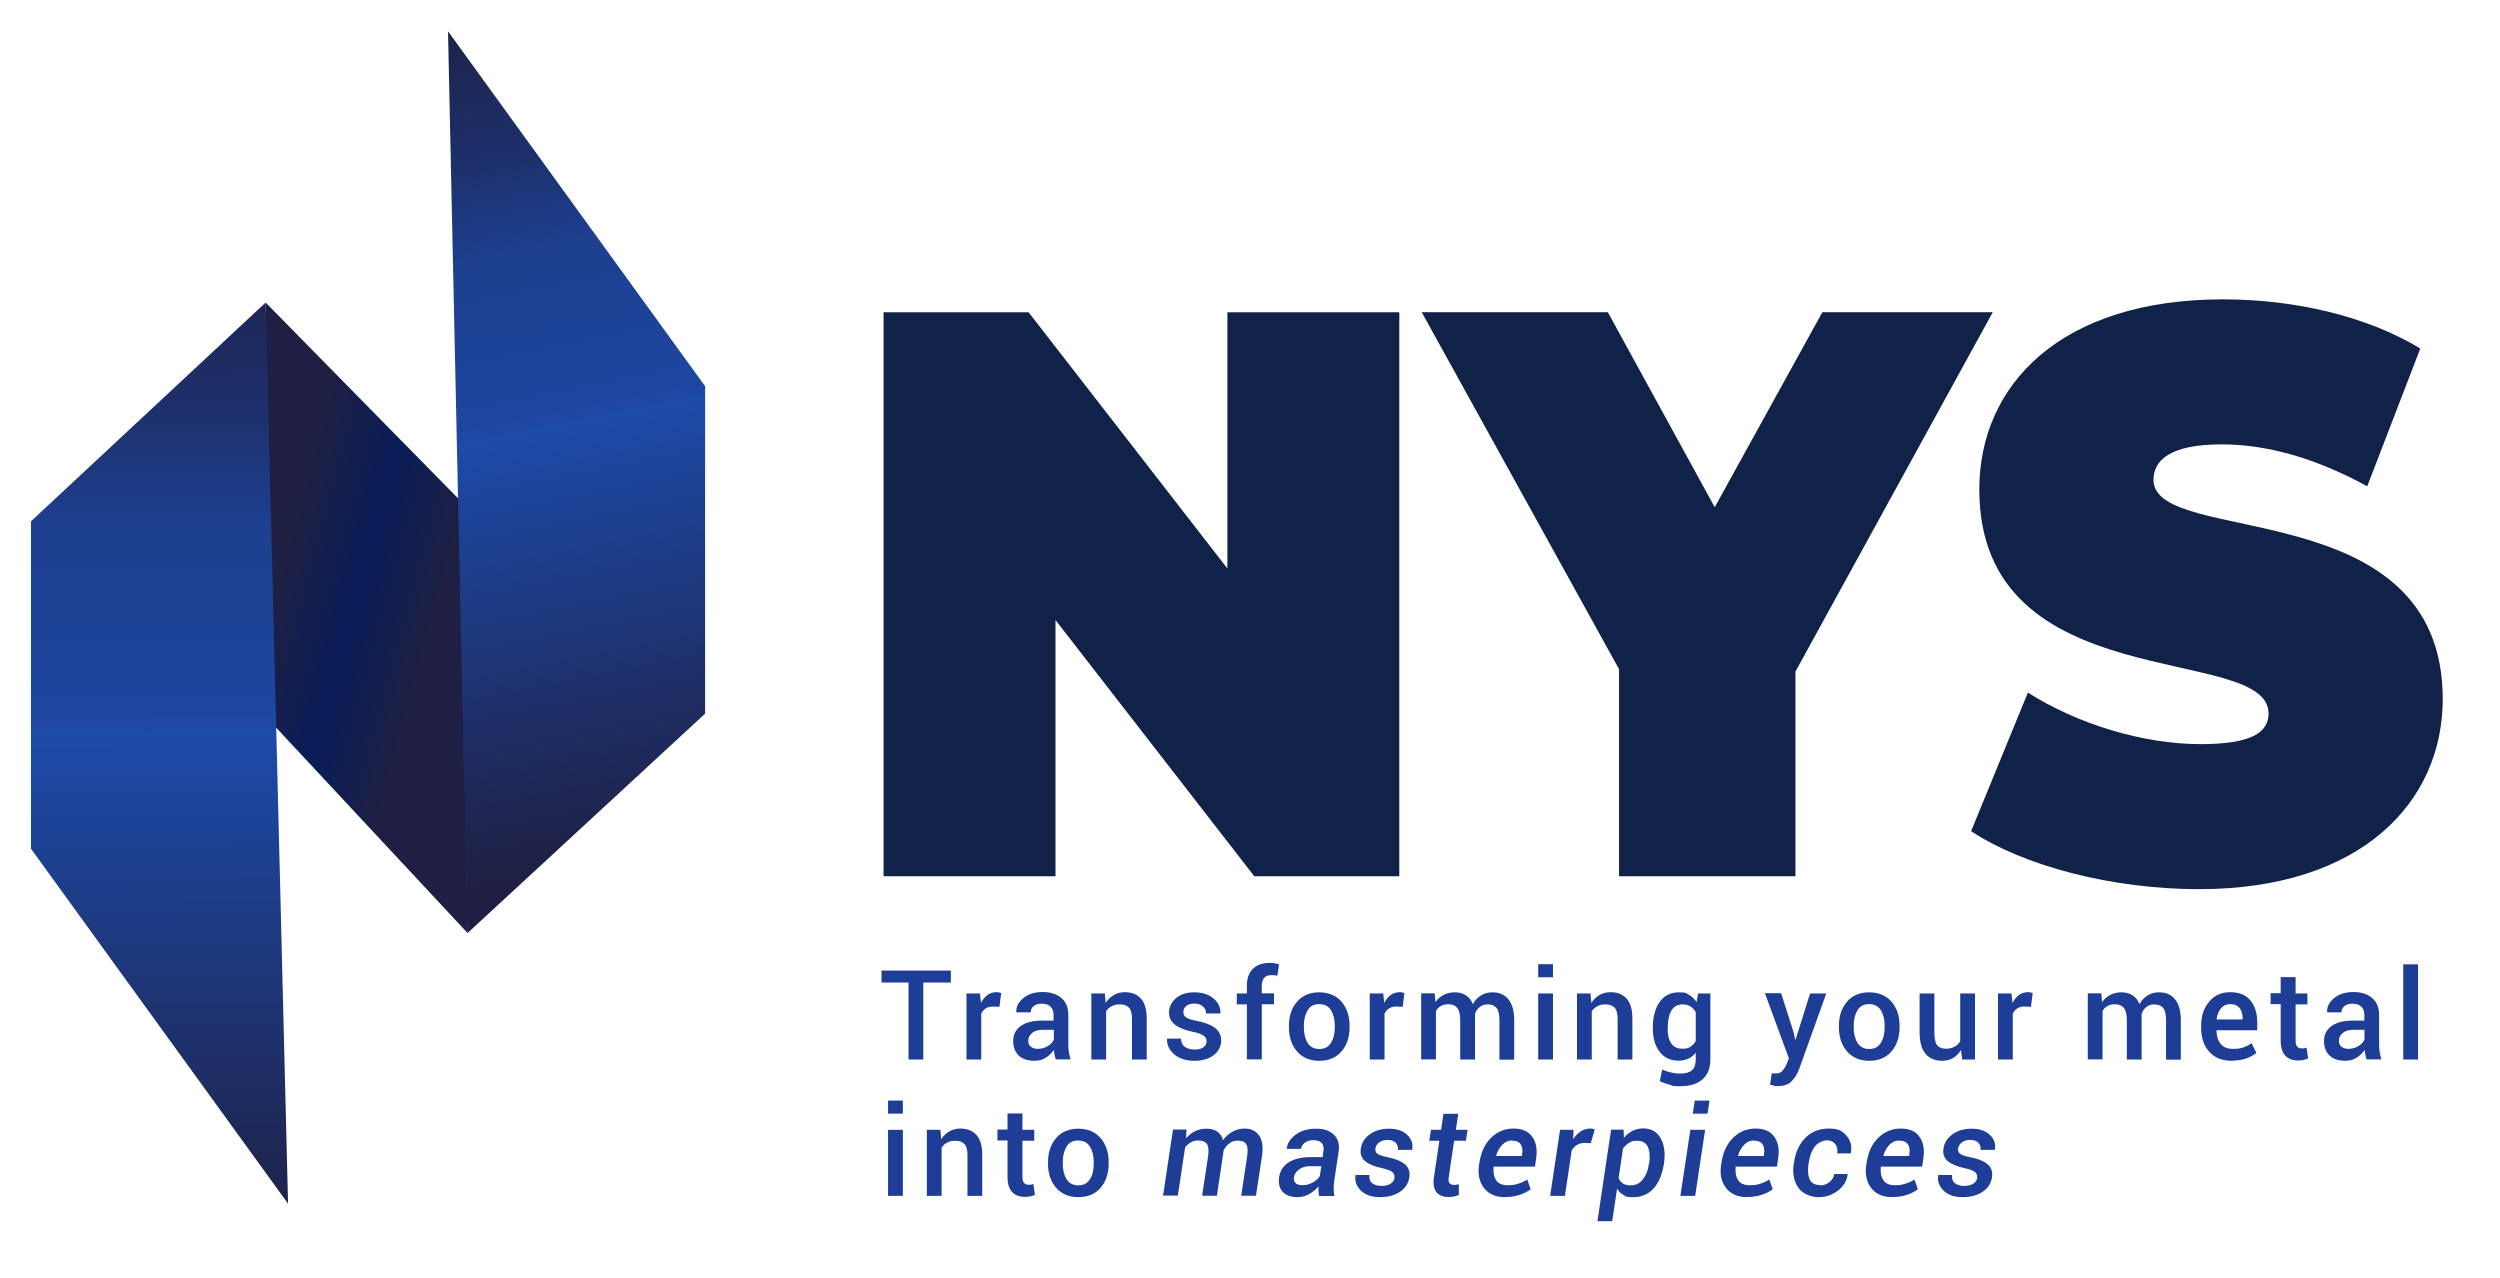
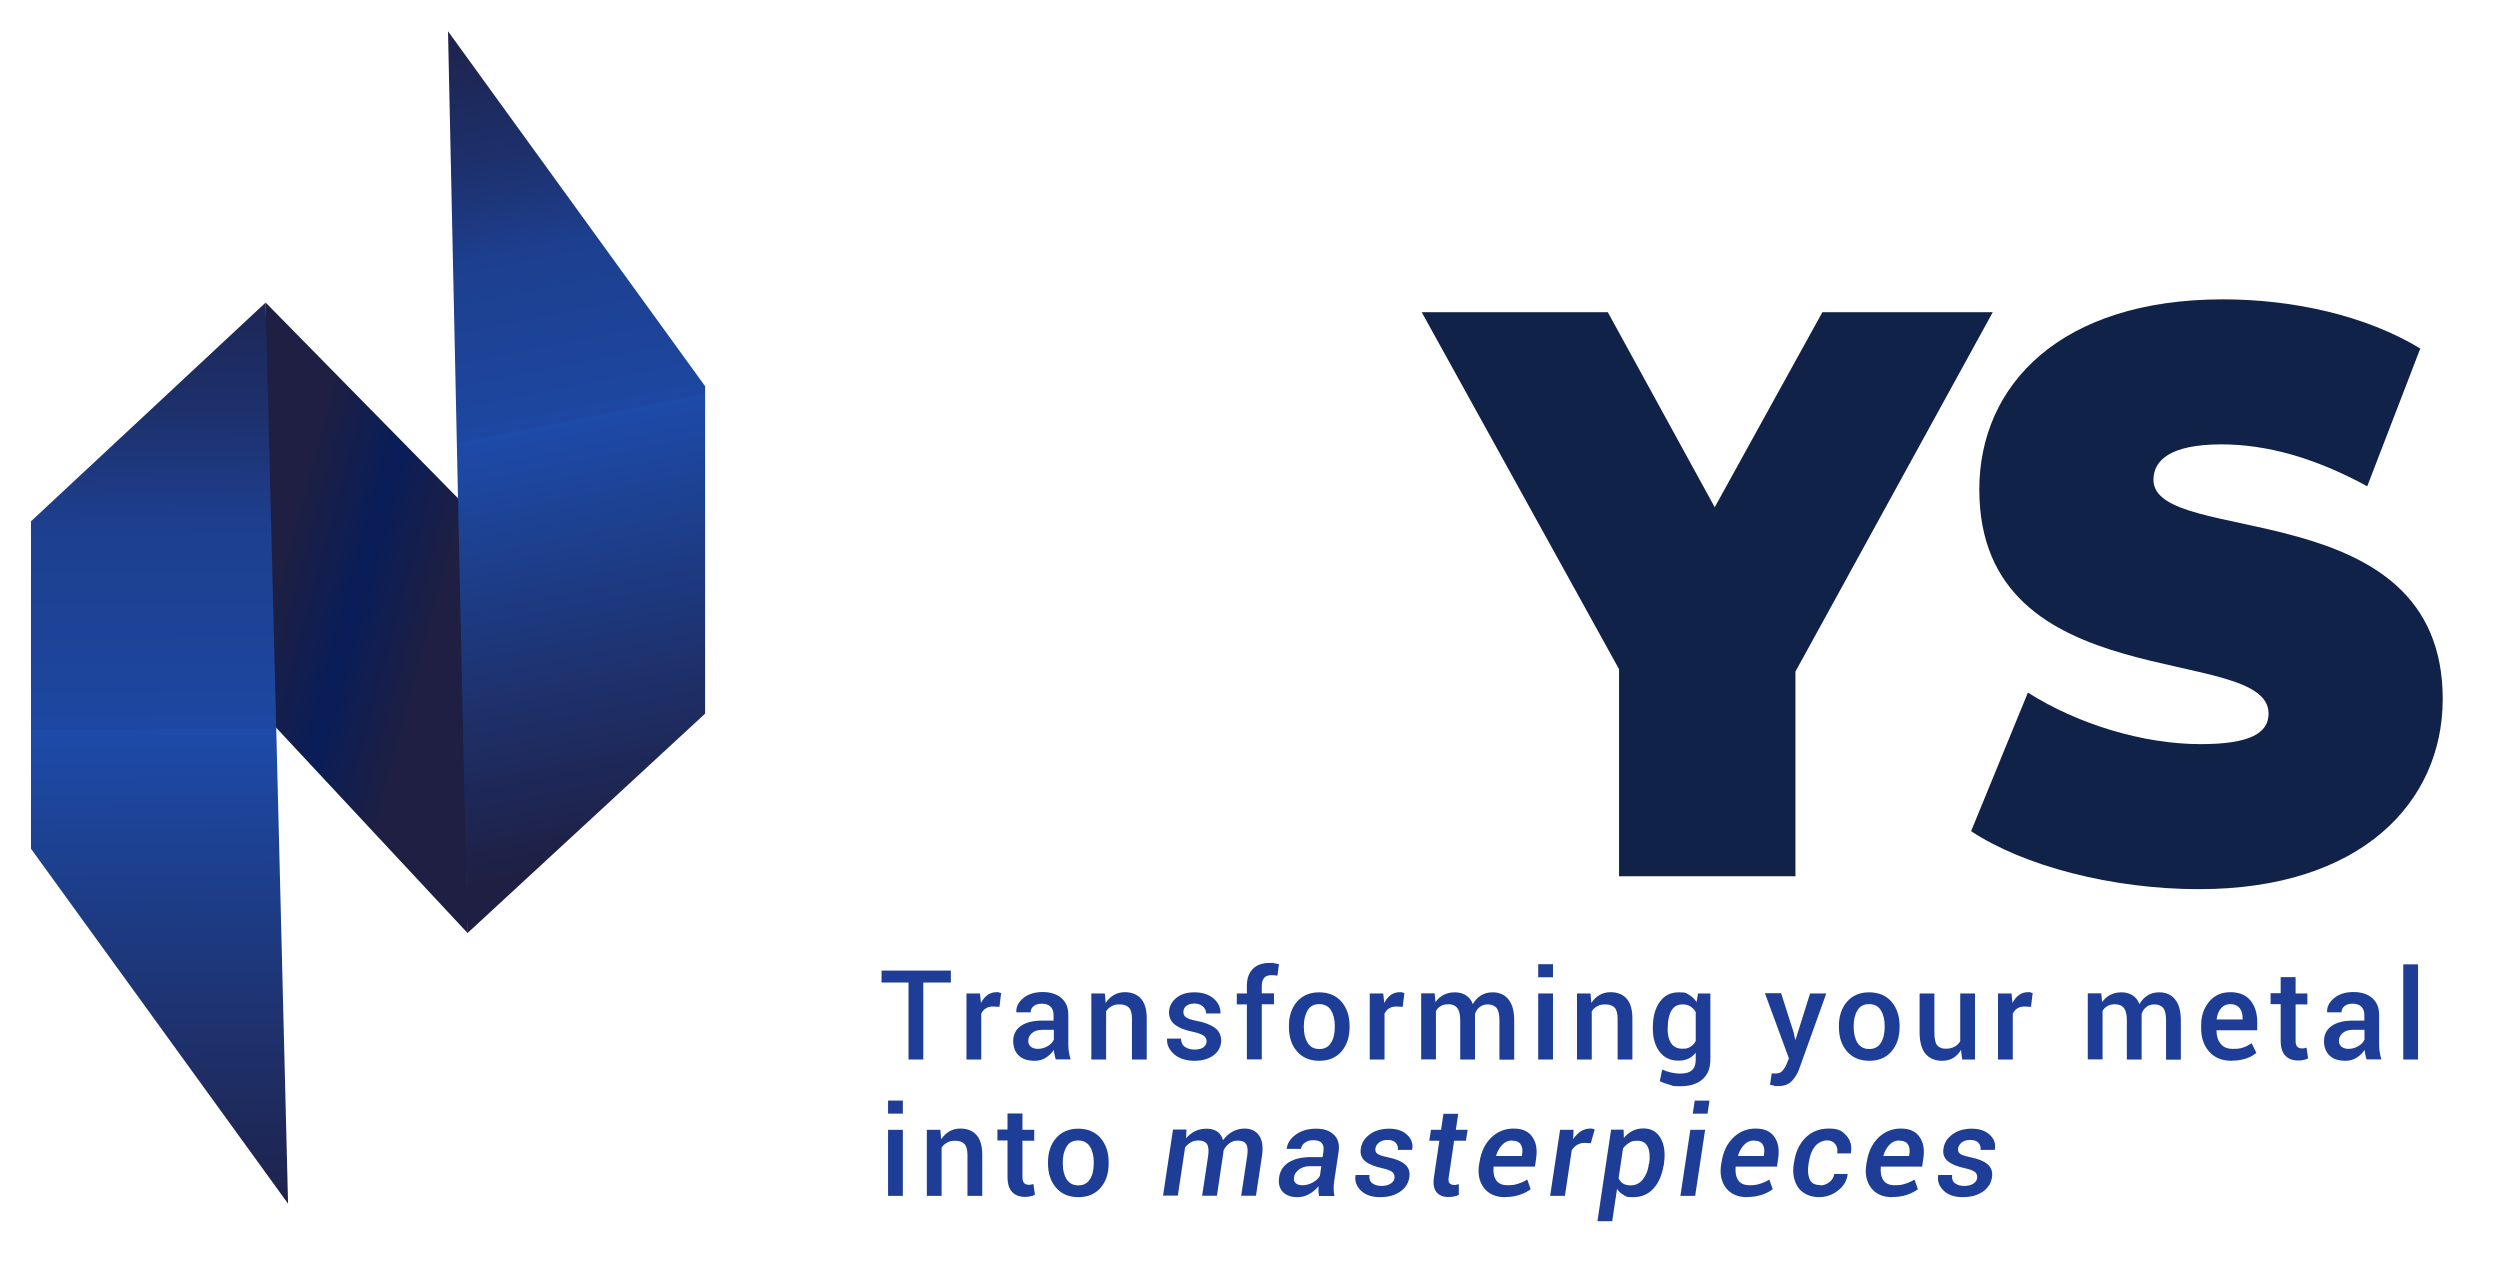
<svg xmlns="http://www.w3.org/2000/svg" version="1.1" viewBox="50 100 1760 900">
  <defs>
    <style>
      .st0 {
        fill: url(#linear-gradient2);
      }
      .st1 {
        fill: url(#linear-gradient1);
      }
      .st2 {
        fill: url(#linear-gradient);
      }

      .st3 {
        fill: #1d3d96;
        isolation: isolate;
      }

      .st5 {
        fill: #112249;
      }
    </style>
    <linearGradient id="linear-gradient" x1="-1866.7" y1="4237.8" x2="-1715.9" y2="4179.8" gradientTransform="translate(1661 3960.2) rotate(-26.5) scale(.9 -.9) skewX(26.9)" gradientUnits="userSpaceOnUse">
      <stop offset="0" stop-color="#1e1f42" />
      <stop offset=".5" stop-color="#091d59" />
      <stop offset="1" stop-color="#1e1f42" />
    </linearGradient>
    <linearGradient id="linear-gradient1" x1="319.4" y1="905.7" x2="440.6" y2="297.6" gradientTransform="translate(0 902) scale(1 -1)" gradientUnits="userSpaceOnUse">
      <stop offset="0" stop-color="#1e1f42" />
      <stop offset=".2" stop-color="#1d316e" />
      <stop offset=".3" stop-color="#1d3f8e" />
      <stop offset=".5" stop-color="#1d47a1" />
      <stop offset=".5" stop-color="#1d4ba9" />
      <stop offset="1" stop-color="#1e1f42" />
    </linearGradient>
    <linearGradient id="linear-gradient2" x1="108.7" y1="754.1" x2="113.3" y2="22.8" gradientTransform="translate(0 902) scale(1 -1)" gradientUnits="userSpaceOnUse">
      <stop offset="0" stop-color="#1e1f42" />
      <stop offset=".2" stop-color="#1d316e" />
      <stop offset=".3" stop-color="#1d3f8e" />
      <stop offset=".5" stop-color="#1d47a1" />
      <stop offset=".5" stop-color="#1d4ba9" />
      <stop offset="1" stop-color="#1e1f42" />
    </linearGradient>
  </defs>
  <g transform="translate(50 100)">
    <polygon class="st2" points="325 353.4 187 213 188.1 505.5 329.2 656.9 325 353.4" />
    <polygon class="st1" points="315.4 22 329 657 496.4 502.4 496.4 271.9 315.4 22" />
    <polygon class="st0" points="202.8 847.4 187 213 21.8 367 21.8 597.5 202.8 847.4" />
  </g>
  <g>
-     <path class="st5" d="M1035.11,319.82v397.08h-102.08l-139.97-180.39v180.39h-121.03v-397.08h102.08l139.97,180.39v-180.39h121.03Z" />
    <path class="st5" d="M1313.99,572.82v144.08h-124.18v-145.79l-138.92-251.3h131.02l75.25,137.28,75.77-137.28h119.97l-138.92,253Z" />
    <path class="st5" d="M1437.65,685.14l39.99-97.57c34.73,22.12,81.03,36.3,121.55,36.3,35.25,0,47.88-7.94,47.88-21.56,0-49.92-203.64-9.64-203.64-157.7,0-73.74,57.36-133.87,171.54-133.87,49.46,0,100.5,11.35,138.92,34.6l-37.36,97c-36.31-19.85-70.51-29.5-102.61-29.5-36.31,0-47.88,11.35-47.88,24.96,0,47.65,203.64,7.94,203.64,154.3,0,72.61-57.36,133.87-171.54,133.87-61.57,0-123.66-16.45-160.49-40.84Z" />
  </g>
  <g class="st3" transform="translate(50 100)">
    <path d="M669.3,691.7h-19.3v54.2h-10.4v-54.2h-19v-8.4h48.8v8.4Z" />
    <path d="M703.6,708.8l-4.5-.2c-2,0-3.7.4-5.1,1.3-1.4.9-2.4,2.1-3.2,3.7v32.3h-10.4v-46.5h9.5l.7,6.7c1.2-2.4,2.7-4.2,4.5-5.6,1.8-1.3,4-2,6.4-2s1.2,0,1.8.2c.5.1,1,.2,1.5.4l-1.2,9.8Z" />
    <path d="M743.3,745.9c-.4-1.2-.7-2.3-.9-3.4-.2-1.1-.4-2.2-.5-3.4-1.4,2.2-3.3,4-5.6,5.5-2.3,1.5-5,2.2-7.9,2.2-4.8,0-8.6-1.2-11.2-3.7-2.6-2.5-3.9-5.9-3.9-10.3s1.8-8,5.3-10.5c3.6-2.5,8.6-3.8,15-3.8h8.1v-4.1c0-2.4-.7-4.3-2.1-5.7s-3.5-2.1-6.2-2.1-4.3.6-5.7,1.7c-1.4,1.1-2.1,2.6-2.1,4.4h-10.1s0-.2,0-.2c-.2-3.7,1.4-6.9,4.9-9.8s8-4.3,13.6-4.3,9.8,1.4,13.1,4.1c3.3,2.8,5,6.7,5,11.9v20.7c0,1.9.1,3.8.4,5.5s.7,3.5,1.2,5.2h-10.6ZM730.6,738.4c2.6,0,5-.7,7.1-2,2.1-1.3,3.5-2.8,4.2-4.5v-6.9h-8.3c-3,0-5.4.8-7.1,2.3s-2.6,3.3-2.6,5.3.6,3.2,1.7,4.2c1.2,1,2.8,1.6,5,1.6Z" />
    <path d="M777.8,699.4l.6,6.7c1.5-2.4,3.4-4.2,5.7-5.6,2.3-1.3,4.9-2,7.8-2,4.8,0,8.6,1.5,11.3,4.5,2.7,3,4.1,7.6,4.1,14v28.9h-10.4v-28.8c0-3.6-.7-6.2-2.1-7.7-1.4-1.5-3.5-2.3-6.4-2.3s-4.2.4-5.8,1.3c-1.6.8-2.9,2-3.9,3.5v34h-10.4v-46.5h9.5Z" />
    <path d="M849.5,733.2c0-1.6-.7-2.9-2-4-1.4-1-3.9-2-7.7-2.8-5.5-1.1-9.7-2.8-12.5-4.9-2.9-2.2-4.3-5.1-4.3-8.8s1.6-7.2,4.9-10c3.3-2.8,7.6-4.1,13-4.1s10,1.4,13.4,4.3c3.4,2.9,5,6.3,4.9,10.3v.3h-10.1c0-1.9-.7-3.5-2.2-4.9-1.5-1.4-3.5-2.1-6-2.1s-4.4.6-5.8,1.7c-1.3,1.1-2,2.5-2,4.2s.6,2.8,1.8,3.8c1.2.9,3.8,1.8,7.6,2.5,5.7,1.1,10,2.8,12.9,5,2.9,2.2,4.3,5.2,4.3,8.9s-1.7,7.6-5.2,10.2c-3.5,2.7-8,4-13.6,4s-10.8-1.5-14.3-4.6c-3.5-3.1-5.2-6.6-5-10.7v-.3h9.8c.1,2.7,1.1,4.7,2.9,5.9,1.8,1.2,4.1,1.8,6.7,1.8s4.7-.5,6.2-1.6c1.5-1.1,2.2-2.5,2.2-4.2Z" />
    <path d="M877.8,745.9v-38.8h-7.1v-7.7h7.1v-5.4c0-5.1,1.4-9.1,4.2-11.9,2.8-2.8,6.7-4.2,11.8-4.2s2,0,3.1.2c1,.2,2.2.4,3.5.7l-1.1,8.1c-.6-.1-1.2-.2-1.9-.3-.7,0-1.5-.1-2.3-.1-2.3,0-4,.6-5.1,1.9-1.1,1.3-1.7,3.1-1.7,5.5v5.4h8.6v7.7h-8.6v38.8h-10.4Z" />
    <path d="M907.4,722.2c0-6.9,1.9-12.6,5.7-17s9-6.6,15.6-6.6,11.9,2.2,15.7,6.6,5.7,10.1,5.7,17v.9c0,7-1.9,12.7-5.7,17.1-3.8,4.4-9,6.6-15.6,6.6s-11.9-2.2-15.7-6.6c-3.8-4.4-5.7-10.1-5.7-17.1v-.9ZM917.9,723.1c0,4.6.9,8.2,2.7,11.1s4.5,4.3,8.2,4.3,6.4-1.4,8.2-4.3c1.8-2.8,2.7-6.5,2.7-11.1v-.9c0-4.4-.9-8.1-2.7-11s-4.6-4.3-8.3-4.3-6.4,1.4-8.1,4.3-2.7,6.5-2.7,11v.9Z" />
    <path d="M987.5,708.8l-4.5-.2c-2,0-3.7.4-5.1,1.3-1.4.9-2.4,2.1-3.2,3.7v32.3h-10.4v-46.5h9.5l.7,6.7c1.2-2.4,2.7-4.2,4.5-5.6,1.8-1.3,4-2,6.4-2s1.2,0,1.8.2c.5.1,1,.2,1.5.4l-1.2,9.8Z" />
    <path d="M1010,699.4l.6,6.1c1.5-2.2,3.4-3.9,5.7-5.1s4.9-1.8,7.9-1.8,5.6.7,7.8,2.1,3.8,3.4,4.9,6.2c1.4-2.6,3.3-4.6,5.7-6.1s5.1-2.2,8.2-2.2c4.7,0,8.4,1.6,11.1,4.9,2.7,3.3,4.1,8.2,4.1,14.8v27.7h-10.4v-27.8c0-4.1-.7-6.9-2-8.6-1.4-1.6-3.4-2.5-6.1-2.5s-4.1.6-5.7,1.8-2.7,2.8-3.4,4.9c0,.4,0,.8,0,1.1,0,.3,0,.6,0,.9v30.1h-10.4v-27.8c0-3.9-.7-6.7-2.1-8.5s-3.4-2.6-6.1-2.6-3.9.4-5.4,1.2-2.6,2-3.5,3.5v34.1h-10.4v-46.5h9.5Z" />
    <path d="M1093.3,688h-10.4v-9.2h10.4v9.2ZM1093.3,745.9h-10.4v-46.5h10.4v46.5Z" />
    <path d="M1119.7,699.4l.6,6.7c1.5-2.4,3.4-4.2,5.7-5.6,2.3-1.3,4.9-2,7.8-2,4.8,0,8.6,1.5,11.3,4.5,2.7,3,4.1,7.6,4.1,14v28.9h-10.4v-28.8c0-3.6-.7-6.2-2.1-7.7-1.4-1.5-3.5-2.3-6.4-2.3s-4.2.4-5.8,1.3c-1.6.8-2.9,2-3.9,3.5v34h-10.4v-46.5h9.5Z" />
    <path d="M1163.6,723.3c0-7.4,1.6-13.4,4.8-17.9,3.2-4.5,7.6-6.8,13.4-6.8s5.2.6,7.3,1.8c2.1,1.2,3.9,2.9,5.3,5.1l1-6.1h8.7v46.5c0,6-1.8,10.6-5.5,13.9s-8.9,4.9-15.7,4.9-4.7-.3-7.3-1-5-1.5-7.1-2.6l1.7-8.2c1.8.9,3.8,1.6,6,2.1,2.2.5,4.4.8,6.7.8,3.8,0,6.5-.8,8.3-2.4,1.7-1.6,2.6-4.1,2.6-7.5v-4.8c-1.5,1.9-3.2,3.3-5.2,4.2s-4.3,1.4-6.9,1.4c-5.7,0-10.1-2.1-13.3-6.2-3.2-4.2-4.8-9.6-4.8-16.4v-.9ZM1174,724.2c0,4.3.8,7.7,2.5,10.3,1.7,2.5,4.3,3.8,7.9,3.8s4.1-.5,5.7-1.4c1.5-.9,2.8-2.3,3.7-4v-20.4c-1-1.7-2.2-3-3.8-4-1.5-1-3.4-1.4-5.5-1.4-3.6,0-6.2,1.5-7.9,4.5-1.7,3-2.5,6.9-2.5,11.7v.9Z" />
    <path d="M1262.8,727.3l1,4.6h.3l10.2-32.5h11.4l-19.2,53.5c-1.2,3.2-3,6-5.2,8.3-2.2,2.3-5.4,3.4-9.5,3.4s-1.8,0-2.8-.3-1.9-.4-2.9-.6l1.2-8.1c.4,0,.9,0,1.6.1.7,0,1.2,0,1.5,0,1.9,0,3.4-.6,4.5-1.9,1.1-1.3,2.1-2.8,2.8-4.5l1.7-4.2-16.9-45.9h11.4l8.9,27.8Z" />
    <path d="M1294.6,722.2c0-6.9,1.9-12.6,5.7-17,3.8-4.4,9-6.6,15.6-6.6s11.9,2.2,15.7,6.6c3.8,4.4,5.7,10.1,5.7,17v.9c0,7-1.9,12.7-5.7,17.1-3.8,4.4-9,6.6-15.6,6.6s-11.9-2.2-15.7-6.6c-3.8-4.4-5.7-10.1-5.7-17.1v-.9ZM1305,723.1c0,4.6.9,8.2,2.7,11.1,1.8,2.8,4.5,4.3,8.2,4.3s6.4-1.4,8.2-4.3c1.8-2.8,2.7-6.5,2.7-11.1v-.9c0-4.4-.9-8.1-2.7-11-1.8-2.9-4.6-4.3-8.3-4.3s-6.4,1.4-8.1,4.3c-1.8,2.9-2.7,6.5-2.7,11v.9Z" />
    <path d="M1380.6,739c-1.4,2.5-3.3,4.4-5.5,5.8-2.2,1.3-4.8,2-7.8,2-5,0-8.9-1.6-11.7-4.9-2.8-3.3-4.2-8.4-4.2-15.3v-27.2h10.4v27.3c0,4.4.6,7.5,1.9,9.1,1.3,1.6,3.3,2.5,6,2.5s4.6-.5,6.3-1.4c1.7-.9,3-2.2,4-3.9v-33.6h10.4v46.5h-9l-.9-6.9Z" />
    <path d="M1429.8,708.8l-4.5-.2c-2,0-3.7.4-5.1,1.3-1.4.9-2.4,2.1-3.2,3.7v32.3h-10.4v-46.5h9.5l.7,6.7c1.2-2.4,2.7-4.2,4.5-5.6,1.8-1.3,4-2,6.4-2s1.2,0,1.8.2c.5.1,1,.2,1.5.4l-1.2,9.8Z" />
    <path d="M1479.3,699.4l.6,6.1c1.5-2.2,3.4-3.9,5.7-5.1,2.3-1.2,4.9-1.8,7.9-1.8s5.6.7,7.8,2.1c2.2,1.4,3.8,3.4,4.9,6.2,1.4-2.6,3.3-4.6,5.7-6.1,2.3-1.5,5.1-2.2,8.2-2.2,4.7,0,8.4,1.6,11.1,4.9,2.7,3.3,4.1,8.2,4.1,14.8v27.7h-10.4v-27.8c0-4.1-.7-6.9-2-8.6-1.4-1.6-3.4-2.5-6.1-2.5s-4.1.6-5.7,1.8-2.7,2.8-3.4,4.9c0,.4,0,.8,0,1.1,0,.3,0,.6,0,.9v30.1h-10.4v-27.8c0-3.9-.7-6.7-2.1-8.5-1.4-1.7-3.4-2.6-6.1-2.6s-3.9.4-5.4,1.2c-1.5.8-2.6,2-3.5,3.5v34.1h-10.4v-46.5h9.5Z" />
    <path d="M1571.2,746.8c-6.8,0-12.1-2.1-15.9-6.4-3.8-4.3-5.7-9.8-5.7-16.7v-1.7c0-6.8,1.9-12.4,5.7-16.9s8.8-6.6,14.8-6.6c6.2,0,11,1.9,14.2,5.8,3.2,3.9,4.8,9,4.8,15.4v5.6h-28.7v.2c0,3.8,1,6.9,2.9,9.3,1.9,2.4,4.7,3.6,8.6,3.6s5.3-.3,7.4-1c2.1-.7,4-1.7,5.8-3l3.4,6.8c-1.8,1.5-4.1,2.9-7,3.9s-6.3,1.6-10.1,1.6ZM1570.1,706.9c-2.7,0-4.9,1-6.5,2.9-1.6,2-2.7,4.5-3.1,7.7v.2h18.3v-.8c0-3-.7-5.4-2.1-7.2-1.4-1.8-3.6-2.8-6.6-2.8Z" />
    <path d="M1616.1,688.1v11.3h8.3v7.7h-8.3v25.7c0,1.9.4,3.3,1.2,4.1.8.8,1.9,1.2,3.3,1.2s1.1,0,1.7-.2c.5,0,1.1-.2,1.5-.4l1.1,7.6c-.9.5-1.9.9-3.2,1.1-1.2.3-2.5.4-3.8.4-3.8,0-6.9-1.1-9-3.4-2.2-2.2-3.3-5.8-3.3-10.6v-25.7h-7.1v-7.7h7.1v-11.3h10.4Z" />
    <path d="M1666.1,745.9c-.4-1.2-.7-2.3-.9-3.4-.2-1.1-.4-2.2-.5-3.4-1.4,2.2-3.3,4-5.6,5.5-2.3,1.5-5,2.2-7.9,2.2-4.8,0-8.6-1.2-11.2-3.7-2.6-2.5-3.9-5.9-3.9-10.3s1.8-8,5.3-10.5c3.6-2.5,8.6-3.8,15-3.8h8.1v-4.1c0-2.4-.7-4.3-2.1-5.7s-3.5-2.1-6.2-2.1-4.3.6-5.7,1.7c-1.4,1.1-2.1,2.6-2.1,4.4h-10.1s0-.2,0-.2c-.2-3.7,1.4-6.9,4.9-9.8s8-4.3,13.6-4.3,9.8,1.4,13.1,4.1c3.3,2.8,5,6.7,5,11.9v20.7c0,1.9.1,3.8.4,5.5s.7,3.5,1.2,5.2h-10.6ZM1653.3,738.4c2.6,0,5-.7,7.1-2,2.1-1.3,3.5-2.8,4.2-4.5v-6.9h-8.3c-3,0-5.4.8-7.1,2.3s-2.6,3.3-2.6,5.3.6,3.2,1.7,4.2c1.2,1,2.8,1.6,5,1.6Z" />
    <path d="M1702.3,745.9h-10.4v-67h10.4v67Z" />
    <path d="M635.6,784h-10.4v-9.2h10.4v9.2ZM635.6,841.9h-10.4v-46.5h10.4v46.5Z" />
    <path d="M662,795.4l.6,6.7c1.5-2.4,3.4-4.2,5.7-5.6,2.3-1.3,4.9-2,7.8-2,4.8,0,8.6,1.5,11.3,4.5,2.7,3,4.1,7.6,4.1,14v28.9h-10.4v-28.8c0-3.6-.7-6.2-2.1-7.7-1.4-1.5-3.5-2.3-6.4-2.3s-4.2.4-5.8,1.3c-1.6.8-2.9,2-3.9,3.5v34h-10.4v-46.5h9.5Z" />
    <path d="M719.8,784.1v11.3h8.3v7.7h-8.3v25.7c0,1.9.4,3.3,1.2,4.1s1.9,1.2,3.3,1.2,1.1,0,1.7-.2c.5,0,1.1-.2,1.5-.4l1.1,7.6c-.9.5-1.9.9-3.2,1.1-1.2.3-2.5.4-3.8.4-3.8,0-6.9-1.1-9-3.4-2.2-2.2-3.3-5.8-3.3-10.6v-25.7h-7.1v-7.7h7.1v-11.3h10.4Z" />
    <path d="M737.8,818.2c0-6.9,1.9-12.6,5.7-17,3.8-4.4,9-6.6,15.6-6.6s11.9,2.2,15.7,6.6c3.8,4.4,5.7,10.1,5.7,17v.9c0,7-1.9,12.7-5.7,17.1-3.8,4.4-9,6.6-15.6,6.6s-11.9-2.2-15.7-6.6c-3.8-4.4-5.7-10.1-5.7-17.1v-.9ZM748.2,819.1c0,4.6.9,8.2,2.7,11.1,1.8,2.8,4.5,4.3,8.2,4.3s6.4-1.4,8.2-4.3c1.8-2.8,2.7-6.5,2.7-11.1v-.9c0-4.4-.9-8.1-2.7-11-1.8-2.9-4.6-4.3-8.3-4.3s-6.4,1.4-8.1,4.3c-1.8,2.9-2.7,6.5-2.7,11v.9Z" />
    <path d="M835,801.3c1.8-2.1,4-3.8,6.4-5,2.5-1.2,5.2-1.7,8.2-1.7s5.3.7,7.3,2c2,1.4,3.4,3.4,4.1,6.1,1.8-2.5,4-4.5,6.6-6,2.6-1.4,5.5-2.2,8.6-2.2,4.5,0,7.9,1.6,10.2,4.9,2.3,3.3,3,8.2,2,14.7l-4.2,27.7h-10.4l4.2-27.8c.6-4.2.4-7.1-.8-8.7-1.1-1.6-3-2.3-5.8-2.3s-4.1.6-5.9,1.9c-1.7,1.2-3.1,2.9-4.1,5l-.2,1.8-4.5,30.1h-10.4l4.2-27.8c.6-4.1.3-6.9-.8-8.6-1.1-1.6-3.1-2.5-5.8-2.5s-3.9.4-5.5,1.3c-1.6.9-3,2.1-4.1,3.6l-5.1,33.9h-10.4l7-46.5h9.5l-.3,5.8Z" />
    <path d="M928.6,841.9c-.2-1.1-.3-2.2-.4-3.4,0-1.1,0-2.3,0-3.4-1.7,2.2-3.9,4-6.5,5.5-2.6,1.5-5.3,2.2-8.2,2.2-4.7,0-8.2-1.3-10.5-3.8-2.3-2.5-3.1-5.9-2.5-10.2.7-4.7,3-8.2,6.9-10.6,3.9-2.4,9.1-3.6,15.6-3.6h8.1l.6-4.1c.4-2.5,0-4.4-1.2-5.8s-3.2-2-5.9-2-4.3.6-5.9,1.7c-1.6,1.1-2.6,2.6-2.8,4.4h-10s0-.2,0-.2c.4-3.8,2.5-7.1,6.4-9.9,3.9-2.8,8.6-4.1,14.3-4.1s9.4,1.4,12.4,4.2c3,2.8,4.1,6.7,3.4,11.8l-3.1,20.7c-.3,2-.4,3.9-.4,5.6s.2,3.4.5,5.1h-10.6ZM917,834.4c2.5,0,5-.7,7.3-2,2.3-1.3,4-2.9,4.9-4.6l1-6.8h-8.3c-2.9,0-5.4.8-7.4,2.3-2,1.5-3.2,3.3-3.5,5.3-.3,1.8,0,3.3,1.1,4.3,1,1,2.6,1.5,4.8,1.5Z" />
    <path d="M981.7,829.2c.2-1.6-.3-3-1.4-4s-3.6-2-7.3-2.8c-5.3-1.1-9.3-2.8-11.9-4.9-2.6-2.2-3.7-5.1-3.1-8.8.5-4,2.6-7.4,6.3-10.1,3.7-2.7,8.2-4,13.6-4s9.6,1.4,12.7,4.3c3.1,2.9,4.3,6.3,3.6,10.3v.3h-10.1c.3-2-.3-3.6-1.5-5-1.3-1.3-3.2-2-5.7-2s-4.4.6-5.9,1.7-2.4,2.6-2.7,4.2.2,2.9,1.3,3.8c1.1.9,3.5,1.7,7.3,2.5,5.6,1.1,9.6,2.8,12.2,5,2.6,2.2,3.6,5.2,3.1,8.9-.6,4.4-2.8,7.8-6.6,10.4-3.8,2.6-8.5,3.8-14.2,3.8s-10.3-1.6-13.4-4.7-4.4-6.7-3.7-10.6v-.3h9.8c-.3,2.7.4,4.7,2.1,5.9,1.7,1.2,3.8,1.8,6.4,1.8s4.7-.5,6.4-1.6,2.6-2.5,2.8-4.2Z" />
    <path d="M1026.6,784.1l-1.7,11.3h8.3l-1.2,7.7h-8.3l-3.8,25.7c-.3,2-.2,3.4.6,4.2s1.8,1.2,3.2,1.2,1.1,0,1.7-.2c.6,0,1.1-.2,1.6-.4v7.6c-1,.5-2.1.9-3.4,1.1-1.3.3-2.5.4-3.9.4-3.7,0-6.5-1.1-8.4-3.4s-2.5-5.8-1.8-10.5l3.8-25.7h-7.1l1.2-7.7h7.1l1.7-11.3h10.4Z" />
    <path d="M1059.5,842.8c-6.5,0-11.5-2.2-14.8-6.5-3.3-4.3-4.5-9.9-3.4-16.6l.3-1.7c1.1-7.1,3.8-12.8,8.2-17.1,4.4-4.3,9.7-6.4,15.8-6.4,6,0,10.4,1.9,13.1,5.8,2.8,3.9,3.7,9,2.7,15.4l-.8,5.6h-29.1c-.4,4,.2,7.2,1.8,9.6,1.5,2.3,4.2,3.5,8.1,3.5s5.2-.4,7.5-1.1c2.3-.7,4.4-1.7,6.3-2.9l2.4,6.8c-2,1.5-4.5,2.9-7.6,3.9-3.1,1.1-6.5,1.6-10.3,1.6ZM1064.4,802.9c-2.6,0-4.9,1-6.8,3s-3.4,4.5-4.3,7.6v.3h18.2v-.8c.6-3.1.3-5.5-.9-7.3-1.1-1.8-3.2-2.7-6.2-2.7Z" />
    <path d="M1119.9,804.8l-4.4-.2c-2,0-3.7.5-5.2,1.4s-2.8,2.2-3.8,3.8l-4.8,32.1h-10.4l7-46.5h9.5l-.3,6.6c1.5-2.3,3.3-4.2,5.3-5.5,2-1.3,4.3-2,6.7-2s1.2,0,1.7.2c.6.1,1.1.2,1.5.4l-2.8,9.8Z" />
    <path d="M1171.2,820.2c-1.1,7-3.5,12.5-7.2,16.6-3.7,4-8.5,6-14.2,6s-4.8-.5-6.7-1.5c-1.9-1-3.5-2.4-4.7-4.4l-3.4,22.8h-10.4l9.6-64.4h8.8l.2,5.8c1.8-2.2,3.8-3.8,6.1-5,2.3-1.1,4.8-1.7,7.6-1.7,5.5,0,9.6,2.3,12.2,6.9,2.6,4.6,3.4,10.5,2.3,17.9v.9ZM1161,819.3c.7-4.9.4-8.9-.9-11.8-1.3-2.9-3.8-4.4-7.4-4.4s-4,.5-5.7,1.4c-1.7,1-3.1,2.3-4.4,4l-3.1,20.9c.7,1.6,1.7,2.9,3.1,3.8,1.4.9,3.2,1.3,5.4,1.3,3.4,0,6.2-1.3,8.4-4,2.2-2.7,3.7-6.1,4.3-10.3v-.9Z" />
    <path d="M1193.4,841.9h-10.4l7-46.5h10.4l-7,46.5ZM1202.1,784h-10.4l1.4-9.2h10.4l-1.4,9.2Z" />
    <path d="M1229.9,842.8c-6.5,0-11.5-2.2-14.8-6.5-3.3-4.3-4.5-9.9-3.4-16.6l.3-1.7c1.1-7.1,3.8-12.8,8.2-17.1s9.7-6.4,15.8-6.4c6,0,10.4,1.9,13.1,5.8,2.8,3.9,3.7,9,2.7,15.4l-.8,5.6h-29.1c-.4,4,.2,7.2,1.8,9.6,1.5,2.3,4.2,3.5,8.1,3.5s5.2-.4,7.5-1.1c2.3-.7,4.4-1.7,6.3-2.9l2.4,6.8c-2,1.5-4.5,2.9-7.6,3.9s-6.5,1.6-10.3,1.6ZM1234.7,802.9c-2.6,0-4.9,1-6.8,3s-3.4,4.5-4.3,7.6v.3h18.2v-.8c.6-3.1.3-5.5-.9-7.3-1.1-1.8-3.2-2.7-6.2-2.7Z" />
    <path d="M1281.6,834.5c2.3,0,4.4-.8,6.3-2.3,1.9-1.5,3.1-3.4,3.4-5.7h9.4v.3c-.5,4.5-2.8,8.3-6.8,11.4-4,3.1-8.5,4.6-13.6,4.6s-11.2-2.2-14.3-6.7c-3.1-4.5-4.2-10-3.2-16.7l.3-1.5c1-7,3.7-12.6,7.9-16.9,4.3-4.3,9.7-6.5,16.5-6.5s9.3,1.6,12.3,4.9c3,3.3,4.1,7.4,3.2,12.4v.2h-9.6c.4-2.7,0-4.9-1.4-6.6s-3.2-2.6-5.8-2.6-6.4,1.5-8.6,4.4c-2.2,2.9-3.5,6.5-4.1,10.6l-.3,1.5c-.7,4.5-.4,8.1.8,10.9,1.2,2.8,3.7,4.1,7.5,4.1Z" />
    <path d="M1332.1,842.8c-6.5,0-11.5-2.2-14.8-6.5-3.3-4.3-4.5-9.9-3.4-16.6l.3-1.7c1.1-7.1,3.8-12.8,8.2-17.1,4.4-4.3,9.7-6.4,15.8-6.4,6,0,10.4,1.9,13.1,5.8,2.8,3.9,3.7,9,2.7,15.4l-.8,5.6h-29.1c-.4,4,.2,7.2,1.8,9.6,1.5,2.3,4.2,3.5,8.1,3.5s5.2-.4,7.5-1.1c2.3-.7,4.4-1.7,6.3-2.9l2.4,6.8c-2,1.5-4.5,2.9-7.6,3.9-3.1,1.1-6.5,1.6-10.3,1.6ZM1337,802.9c-2.6,0-4.9,1-6.8,3s-3.4,4.5-4.3,7.6v.3h18.2v-.8c.6-3.1.3-5.5-.9-7.3-1.1-1.8-3.2-2.7-6.2-2.7Z" />
    <path d="M1391.9,829.2c.2-1.6-.3-3-1.4-4-1.2-1-3.6-2-7.3-2.8-5.3-1.1-9.3-2.8-11.9-4.9-2.6-2.2-3.7-5.1-3.1-8.8.5-4,2.6-7.4,6.3-10.1,3.7-2.7,8.2-4,13.6-4s9.6,1.4,12.7,4.3c3.1,2.9,4.3,6.3,3.6,10.3v.3h-10.1c.3-2-.3-3.6-1.5-5-1.3-1.3-3.2-2-5.7-2s-4.4.6-5.9,1.7-2.4,2.6-2.7,4.2c-.2,1.6.2,2.9,1.3,3.8,1.1.9,3.5,1.7,7.3,2.5,5.6,1.1,9.6,2.8,12.2,5,2.6,2.2,3.6,5.2,3.1,8.9-.6,4.4-2.8,7.8-6.6,10.4-3.8,2.6-8.5,3.8-14.2,3.8s-10.3-1.6-13.4-4.7-4.4-6.7-3.7-10.6v-.3h9.8c-.3,2.7.4,4.7,2.1,5.9,1.7,1.2,3.8,1.8,6.4,1.8s4.7-.5,6.4-1.6c1.7-1.1,2.6-2.5,2.8-4.2Z" />
  </g>
</svg>